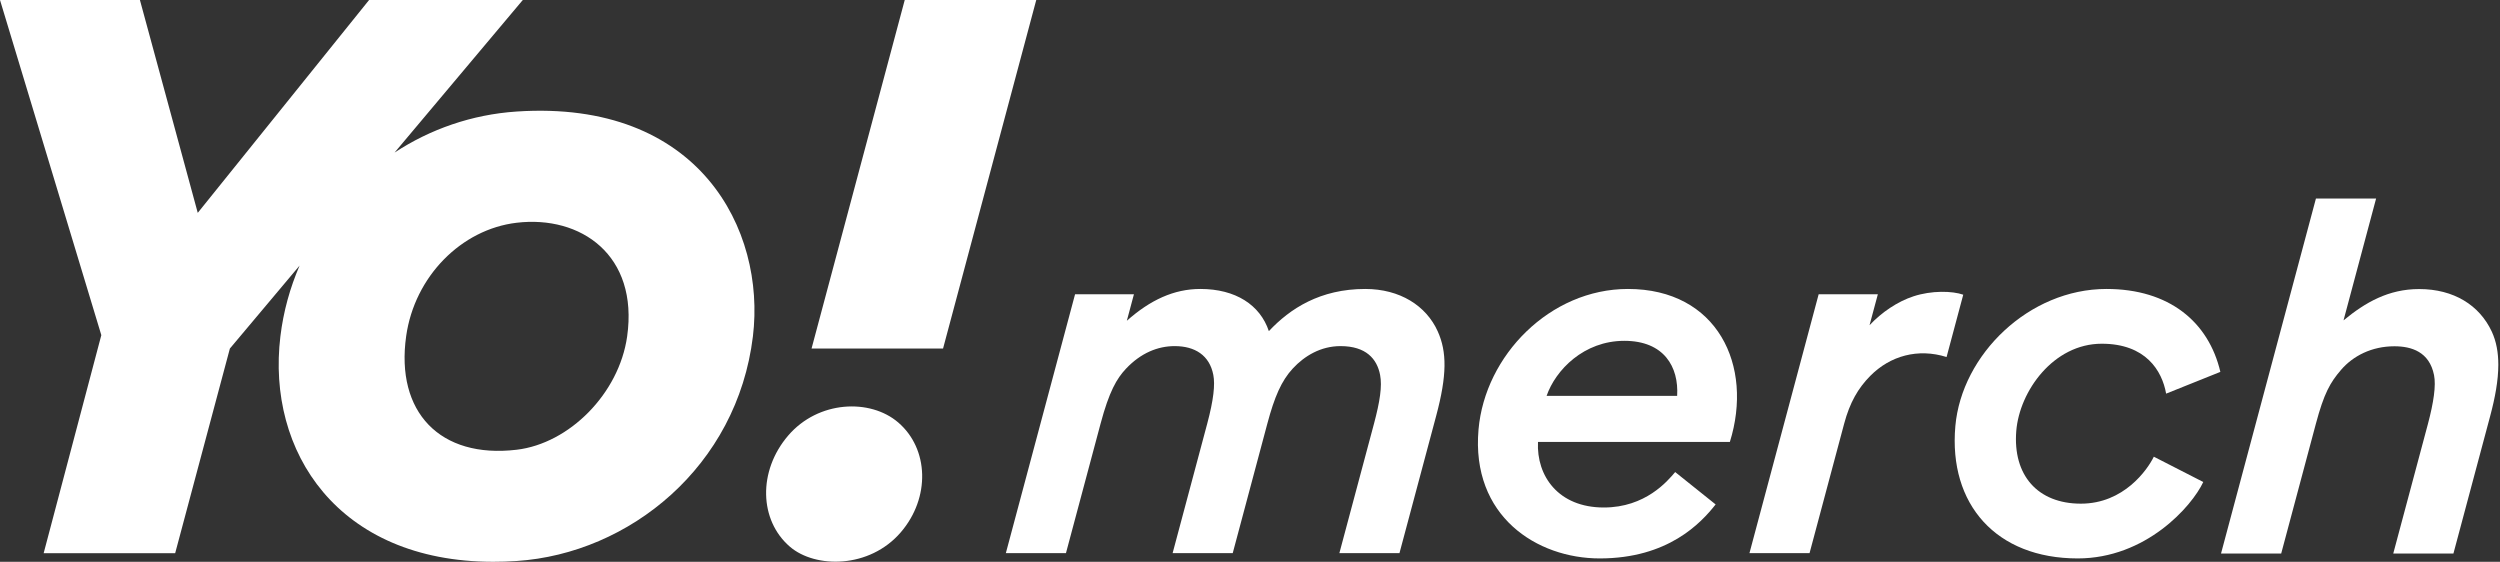
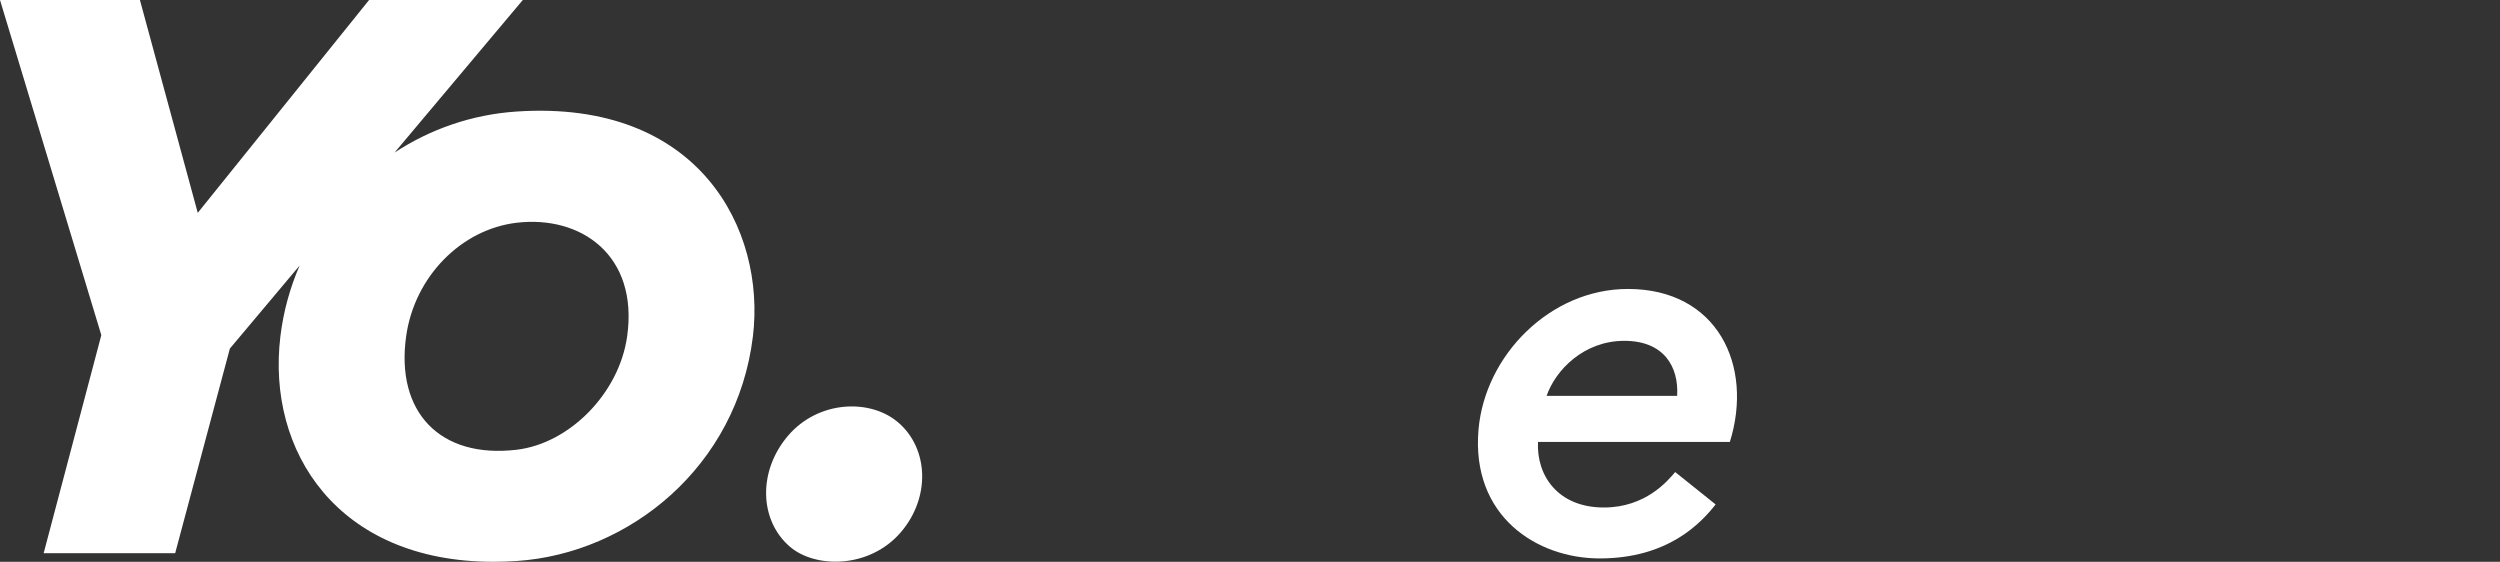
<svg xmlns="http://www.w3.org/2000/svg" width="178" height="40" viewBox="0 0 178 40" fill="none">
  <rect x="0" y="0" width="178" height="40" fill="#333333" stroke="none" />
  <path d="M44.652 23.959C44.075 28.024 40.536 31.578 36.784 32.022C31.332 32.667 28.151 29.343 28.92 23.925C29.521 19.689 32.842 16.326 36.784 15.86C41.353 15.319 45.474 18.163 44.652 23.959ZM37.223 0H26.279L14.08 15.155L9.962 0H0L7.214 23.862L7.202 23.907L3.108 39.388H12.472L16.367 24.817L16.422 24.752L21.332 18.909C20.648 20.489 20.177 22.18 19.964 23.946C18.972 32.141 24.042 39.988 35.108 40C35.652 40.001 36.211 39.982 36.784 39.944C44.821 39.408 52.486 33.213 53.608 23.946C54.526 16.355 49.796 7.073 36.784 7.941C33.583 8.154 30.62 9.204 28.094 10.863L37.223 0Z" fill="white" />
  <path d="M63.955 30.081C61.959 28.365 58.269 28.51 56.122 31.008C53.954 33.531 54.053 37.045 56.24 38.925C58.045 40.476 61.902 40.499 64.138 37.897C66.246 35.444 66.142 31.96 63.955 30.081Z" fill="white" />
-   <path d="M64.417 0L57.782 24.817H67.145L73.781 0H64.417Z" fill="white" />
-   <path d="M97.204 20.574C93.996 20.574 91.85 21.97 90.343 23.577C89.719 21.712 87.978 20.574 85.466 20.574C83.582 20.574 81.893 21.363 80.231 22.838C80.447 22.031 80.736 20.95 80.736 20.95H76.545L71.616 39.384H75.896C75.896 39.384 77.843 32.102 78.362 30.161C78.971 27.881 79.507 26.955 80.17 26.252C81.229 25.131 82.435 24.643 83.637 24.643C85.073 24.643 86.118 25.292 86.388 26.693C86.521 27.378 86.412 28.452 85.955 30.161C85.227 32.885 83.49 39.384 83.49 39.384H87.77C87.77 39.384 89.714 32.109 90.235 30.161C90.745 28.254 91.238 27.108 92.052 26.232C92.883 25.338 94.04 24.643 95.442 24.643C97.261 24.643 98.042 25.55 98.263 26.693C98.419 27.505 98.246 28.598 97.83 30.161C97.361 31.921 95.363 39.384 95.363 39.384H99.642C99.642 39.384 101.563 32.198 102.257 29.604C103.028 26.721 103.027 25.06 102.366 23.591C101.545 21.769 99.676 20.574 97.204 20.574Z" fill="white" />
-   <path d="M149.645 24.473C152.773 24.473 153.937 26.387 154.228 28.027C155.296 27.598 158.09 26.478 158.09 26.478C157.252 22.913 154.439 20.574 149.977 20.574C144.459 20.574 139.673 25.247 139.221 30.338C138.727 35.914 142.137 39.76 147.932 39.76C152.776 39.76 156.052 36.072 156.873 34.318C155.938 33.84 154.672 33.192 153.352 32.517C152.903 33.439 151.222 35.861 148.159 35.861C145.081 35.861 143.302 33.835 143.559 30.679C143.79 27.849 146.204 24.473 149.645 24.473Z" fill="white" />
  <path d="M119.413 28.184C117.753 28.184 111.062 28.184 110.118 28.184C110.759 26.339 112.772 24.267 115.651 24.267C118.487 24.267 119.537 26.13 119.413 28.184ZM115.909 20.574C110.365 20.574 105.733 25.304 105.271 30.578C104.729 36.764 109.435 39.76 113.898 39.76C118.771 39.76 121.108 37.24 122.153 35.916C121.338 35.263 120.11 34.28 119.273 33.61C118.727 34.257 117.155 36.134 114.19 36.134C110.957 36.134 109.388 33.893 109.505 31.468C111.17 31.468 121.244 31.468 123.166 31.468C124.863 26.031 122.282 20.574 115.909 20.574Z" fill="white" />
-   <path d="M136.238 21.098C135.099 21.472 133.972 22.236 133.111 23.155C133.339 22.302 133.703 20.95 133.703 20.95H129.489L124.561 39.383H128.84C128.84 39.383 130.874 31.772 131.304 30.166C131.707 28.657 132.299 27.638 133.159 26.767C134.577 25.332 136.557 24.78 138.596 25.42C138.986 23.96 139.541 21.886 139.783 20.982C138.999 20.709 137.528 20.673 136.238 21.098Z" fill="white" />
-   <path d="M177.411 23.602C176.537 21.736 174.718 20.581 172.243 20.581C170.067 20.581 168.414 21.526 166.859 22.811L169.178 14.137H164.894L158.137 39.411H162.421C162.421 39.411 164.367 32.128 164.889 30.178C165.469 28.01 165.903 27.24 166.683 26.334C167.531 25.348 168.858 24.655 170.48 24.655C171.691 24.655 172.971 25.045 173.303 26.706C173.452 27.448 173.277 28.647 172.87 30.178C172.401 31.94 170.4 39.411 170.4 39.411H174.684C174.684 39.411 176.607 32.218 177.302 29.62C177.648 28.325 177.879 27.094 177.88 25.978C177.881 25.109 177.742 24.31 177.411 23.602Z" fill="white" />
</svg>